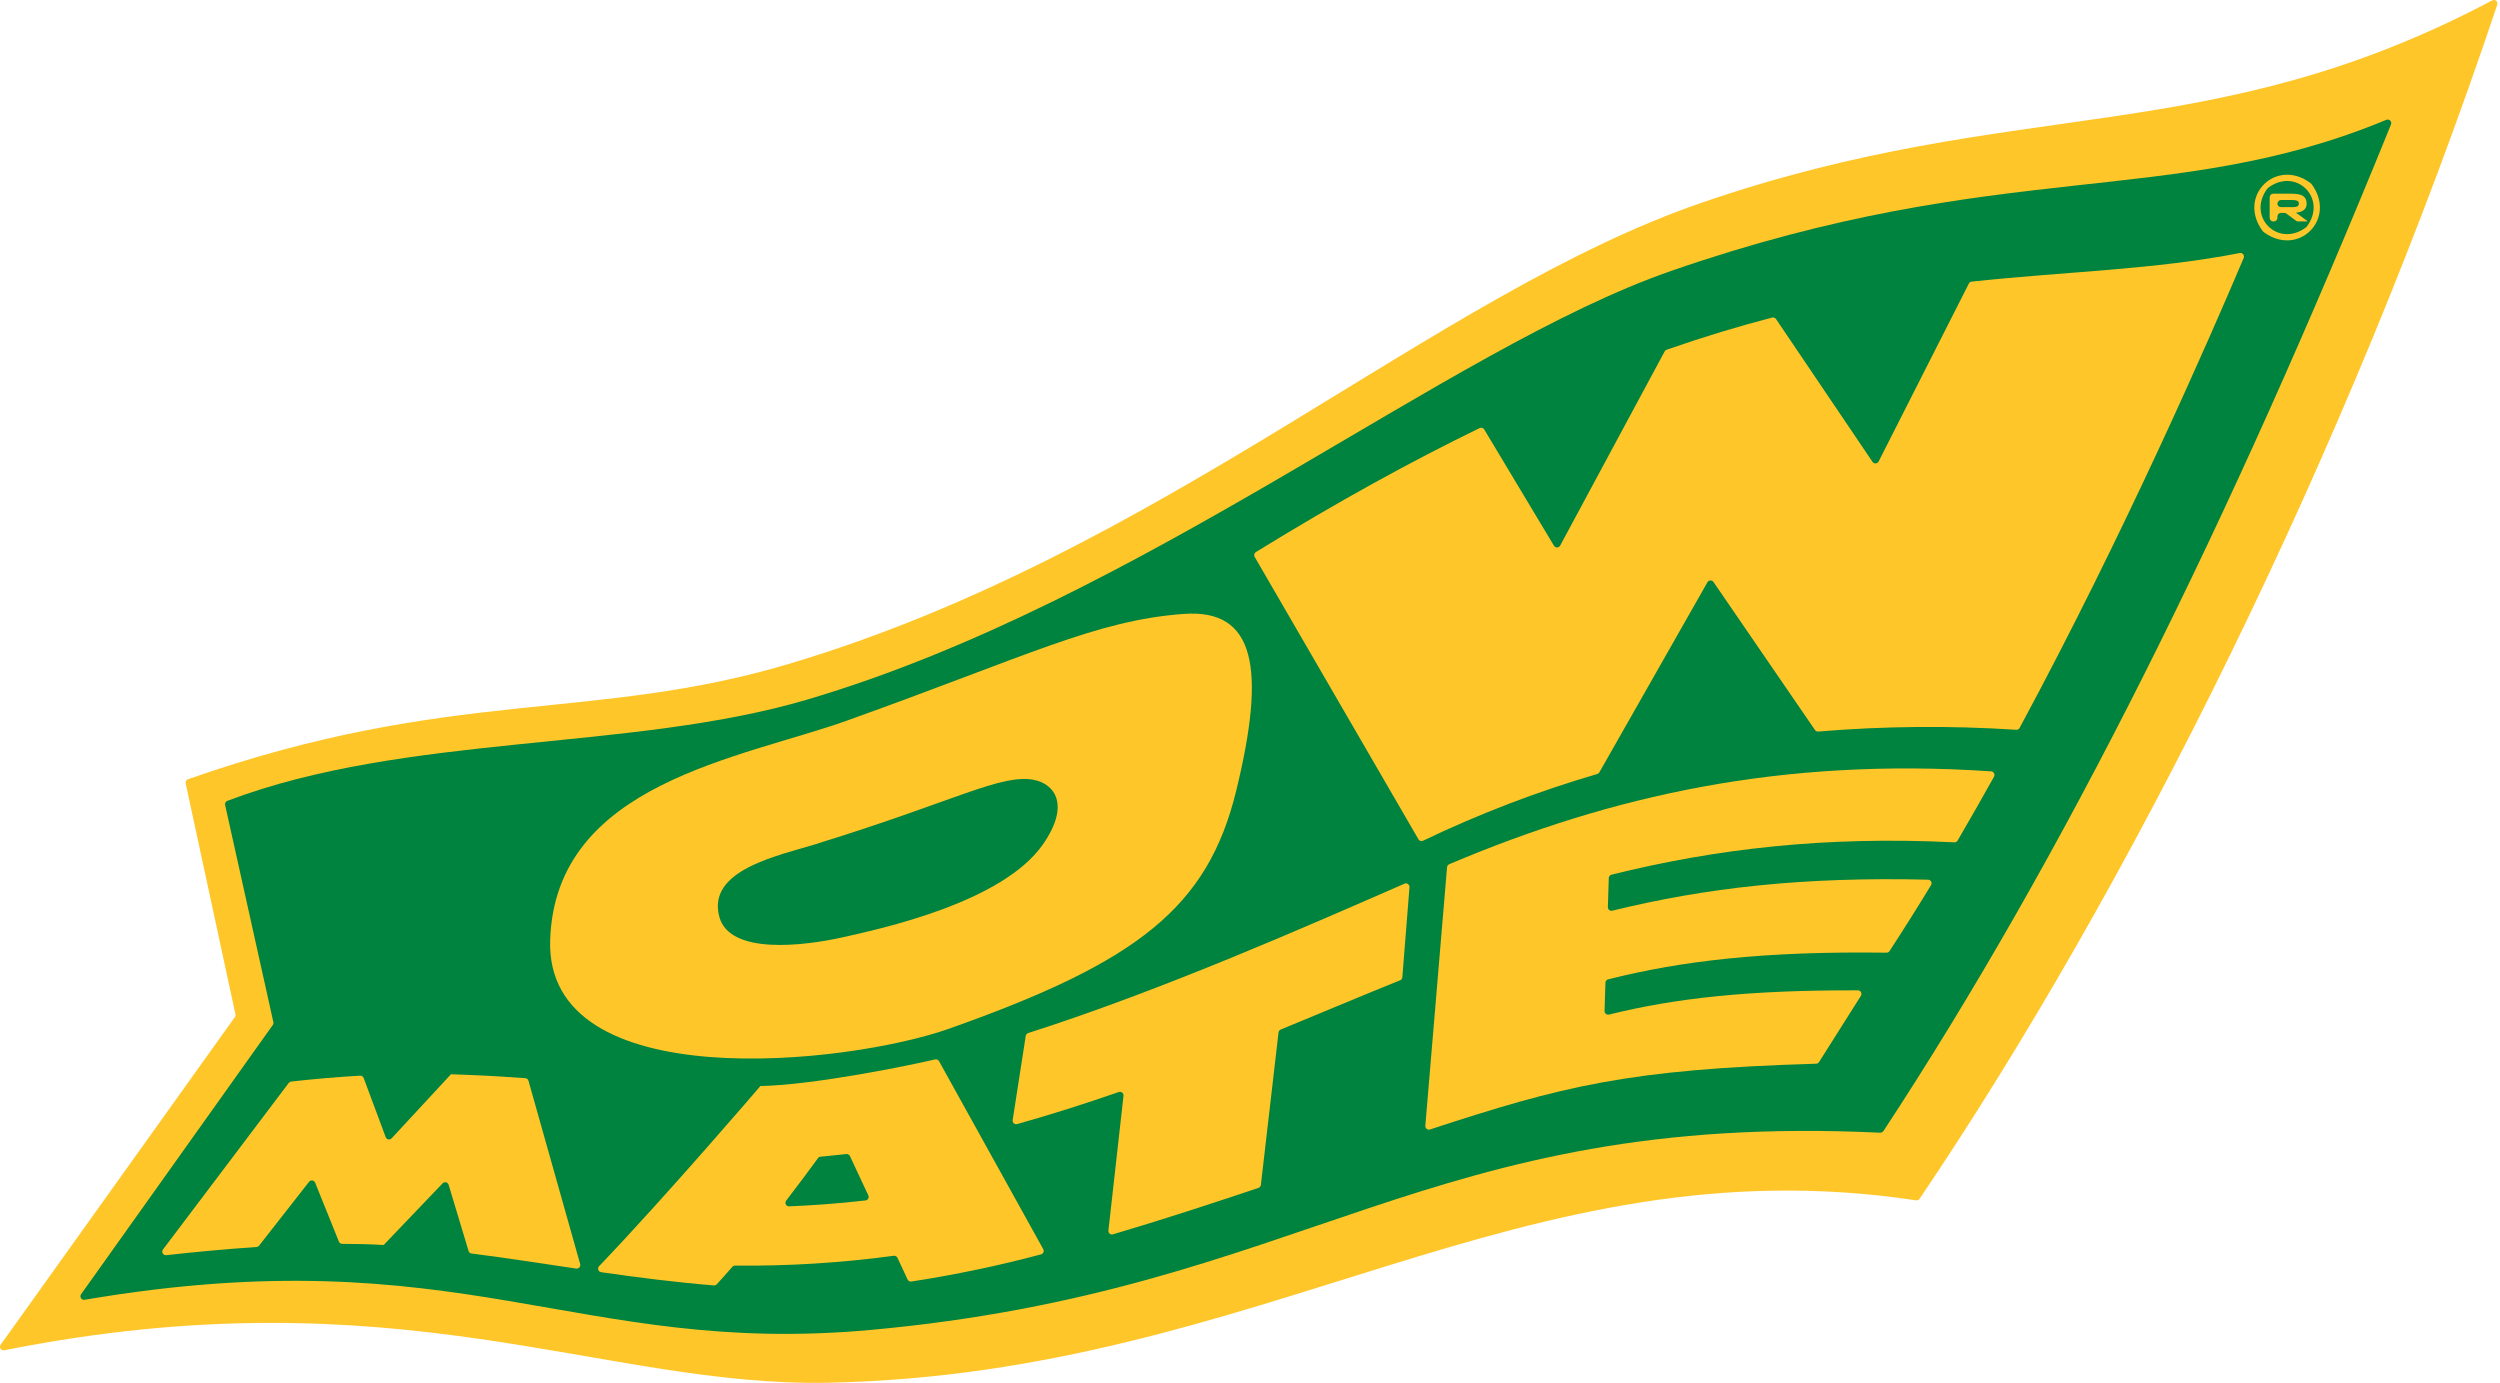
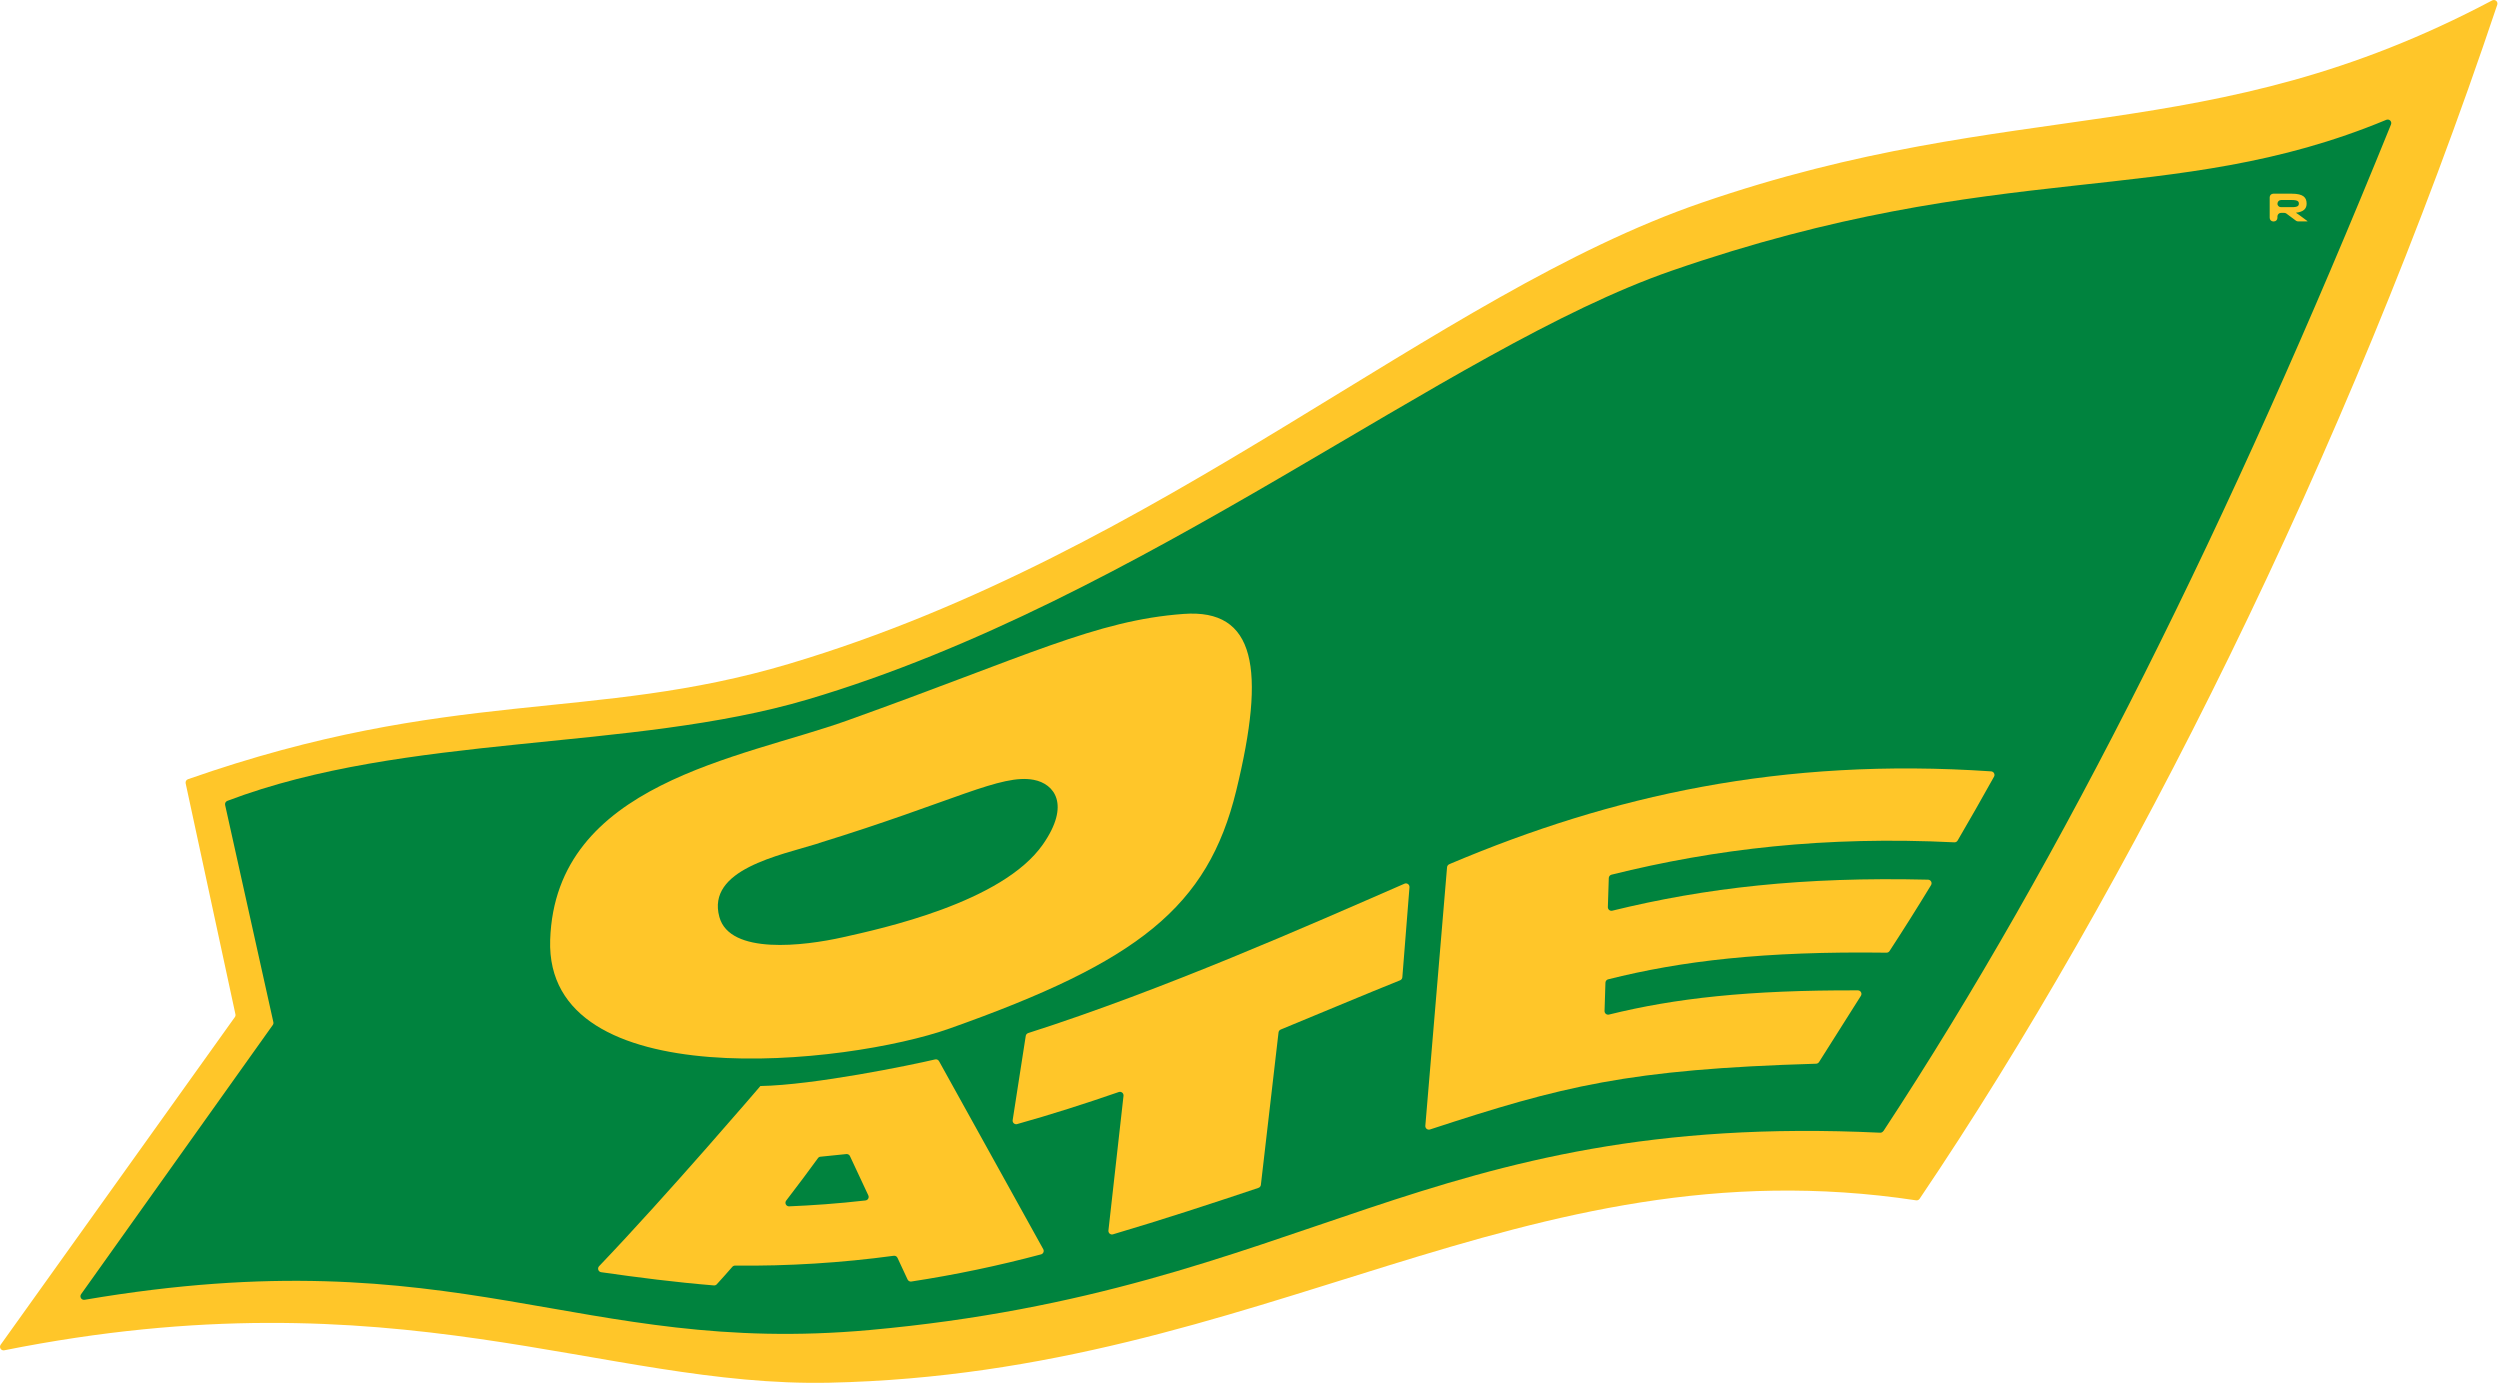
<svg xmlns="http://www.w3.org/2000/svg" width="414" height="229" viewBox="0 0 414 229" fill="none">
  <path d="M279.548 38.601C236.342 53.234 192.616 94.165 132.124 111.917C100.216 121.285 77.526 115.593 34.913 130.283C34.78 130.329 34.668 130.421 34.599 130.543C34.53 130.664 34.508 130.806 34.539 130.942L42.585 167.674C42.602 167.751 42.602 167.831 42.587 167.908C42.571 167.986 42.538 168.059 42.492 168.123L4.627 220.245C4.563 220.337 4.528 220.446 4.526 220.558C4.524 220.67 4.556 220.78 4.618 220.874C4.68 220.968 4.768 221.042 4.872 221.087C4.976 221.131 5.092 221.145 5.204 221.125C68.77 208.627 101.866 227.05 138.612 226.278C208.979 224.795 250.415 187.796 314.259 197.266C314.368 197.285 314.48 197.272 314.583 197.23C314.685 197.188 314.773 197.117 314.835 197.027C348.617 147.82 383.818 78.736 408.216 7.089C408.254 6.981 408.257 6.863 408.226 6.753C408.195 6.642 408.13 6.543 408.041 6.469C407.952 6.396 407.842 6.35 407.726 6.339C407.61 6.328 407.493 6.352 407.391 6.408C361.474 30.329 330.789 21.24 279.548 38.601Z" fill="#00833E" />
-   <path d="M382.643 30.331C376.877 26.025 370.419 32.531 374.708 38.273C374.747 38.326 374.793 38.374 374.844 38.415C380.611 42.703 387.069 36.239 382.785 30.467C382.744 30.416 382.696 30.37 382.643 30.331ZM381.881 37.653C377.243 41.112 372.008 35.878 375.47 31.236C375.508 31.18 375.557 31.132 375.612 31.094C380.25 27.628 385.48 32.868 382.017 37.511C381.98 37.565 381.934 37.613 381.881 37.653Z" fill="#FFC629" />
  <path d="M380.699 35.566C380.528 35.441 380.351 35.323 380.203 35.228C381.473 35.087 381.976 34.566 381.976 33.726C381.976 32.733 381.473 32.076 379.529 32.076H376.451C376.294 32.076 376.144 32.139 376.033 32.249C375.922 32.36 375.86 32.511 375.86 32.668V36.08C375.86 36.237 375.922 36.387 376.033 36.498C376.144 36.609 376.294 36.672 376.451 36.672H376.551C376.708 36.672 376.858 36.609 376.969 36.498C377.08 36.387 377.142 36.237 377.142 36.08V35.843C377.142 35.687 377.205 35.536 377.315 35.425C377.426 35.314 377.576 35.252 377.733 35.252H378.271C378.396 35.252 378.518 35.291 378.619 35.364L380.209 36.547C380.31 36.623 380.432 36.664 380.558 36.666H382.111V36.612L380.699 35.566ZM377.154 33.714C377.154 33.558 377.216 33.407 377.327 33.296C377.438 33.185 377.588 33.123 377.745 33.123H379.553C380.481 33.123 380.693 33.354 380.693 33.714C380.693 34.075 380.493 34.306 379.583 34.306H377.727C377.571 34.306 377.42 34.243 377.309 34.133C377.199 34.022 377.136 33.871 377.136 33.714H377.154Z" fill="#FFC629" />
-   <path d="M310.092 76.49L294.109 52.834C294.041 52.732 293.943 52.654 293.828 52.611C293.714 52.568 293.589 52.561 293.471 52.591C287.952 54.023 282.15 55.767 275.999 57.914C275.858 57.962 275.74 58.061 275.668 58.192L258.356 90.359C258.305 90.45 258.23 90.526 258.14 90.578C258.049 90.631 257.947 90.659 257.842 90.659C257.738 90.659 257.635 90.631 257.545 90.578C257.454 90.526 257.38 90.45 257.328 90.359L245.789 71.12C245.713 70.994 245.593 70.9 245.452 70.857C245.311 70.814 245.159 70.826 245.026 70.89C233.747 76.372 221.463 83.108 207.979 91.418C207.846 91.498 207.75 91.627 207.711 91.777C207.673 91.928 207.695 92.088 207.773 92.222L234.893 138.985C234.968 139.114 235.088 139.21 235.231 139.254C235.373 139.298 235.527 139.287 235.661 139.222C244.963 134.76 254.612 131.063 264.513 128.168C264.658 128.125 264.78 128.027 264.856 127.896L282.753 96.421C282.802 96.334 282.872 96.261 282.957 96.209C283.042 96.156 283.139 96.126 283.239 96.122C283.339 96.117 283.438 96.138 283.528 96.182C283.617 96.226 283.694 96.292 283.751 96.374L300.561 120.888C300.621 120.975 300.703 121.045 300.798 121.089C300.894 121.134 301 121.152 301.105 121.142C312.013 120.234 322.974 120.137 333.897 120.852C334.009 120.858 334.12 120.831 334.218 120.775C334.315 120.72 334.394 120.638 334.447 120.539C351.789 88.378 365.857 56.187 371.559 42.709C371.599 42.61 371.612 42.502 371.596 42.396C371.58 42.29 371.536 42.191 371.468 42.108C371.4 42.026 371.311 41.964 371.211 41.928C371.11 41.892 371.002 41.884 370.897 41.904C356.663 44.684 342.707 44.909 326.512 46.636C326.413 46.646 326.319 46.68 326.238 46.736C326.156 46.792 326.09 46.867 326.045 46.955L311.108 76.407C311.063 76.501 310.995 76.58 310.91 76.638C310.825 76.697 310.726 76.732 310.624 76.74C310.521 76.749 310.418 76.73 310.324 76.686C310.231 76.642 310.151 76.575 310.092 76.49Z" fill="#FFC629" />
  <path d="M240.311 142.978L239.992 143.12C239.893 143.162 239.807 143.229 239.744 143.316C239.68 143.402 239.642 143.504 239.632 143.611L236.033 186.447C236.028 186.544 236.047 186.64 236.087 186.728C236.128 186.815 236.19 186.892 236.267 186.95C236.343 187.008 236.434 187.047 236.529 187.063C236.624 187.078 236.722 187.07 236.813 187.039C258.675 179.877 269.57 177.067 300.744 176.151C300.841 176.149 300.936 176.123 301.02 176.075C301.105 176.028 301.176 175.96 301.229 175.879L308.165 164.908C308.221 164.818 308.252 164.715 308.255 164.61C308.258 164.504 308.232 164.4 308.181 164.307C308.13 164.215 308.055 164.138 307.964 164.085C307.872 164.031 307.769 164.003 307.663 164.003C289.518 163.944 277.417 165.304 266.445 168.013C266.356 168.035 266.264 168.036 266.175 168.016C266.086 167.997 266.003 167.956 265.932 167.899C265.861 167.842 265.804 167.769 265.766 167.686C265.728 167.603 265.71 167.513 265.712 167.421L265.86 162.737C265.863 162.607 265.908 162.482 265.989 162.38C266.07 162.279 266.183 162.207 266.309 162.176C278.451 159.13 292.041 157.492 312.396 157.764C312.496 157.766 312.596 157.743 312.684 157.696C312.773 157.65 312.849 157.581 312.904 157.498C315.22 153.949 317.513 150.308 319.782 146.574C319.836 146.485 319.866 146.383 319.868 146.279C319.87 146.175 319.845 146.072 319.794 145.98C319.744 145.889 319.67 145.813 319.581 145.759C319.492 145.706 319.39 145.677 319.285 145.675C298.523 145.178 282.469 147.018 266.994 150.809C266.906 150.831 266.814 150.832 266.725 150.812C266.636 150.792 266.552 150.752 266.481 150.695C266.41 150.638 266.354 150.565 266.316 150.482C266.277 150.399 266.259 150.308 266.262 150.217L266.415 145.403C266.419 145.274 266.465 145.15 266.546 145.05C266.627 144.949 266.739 144.878 266.864 144.847C284.076 140.571 302.15 138.436 323.64 139.489C323.748 139.494 323.854 139.47 323.949 139.419C324.044 139.368 324.123 139.292 324.178 139.199C326.216 135.71 328.231 132.173 330.21 128.619C330.26 128.531 330.286 128.432 330.287 128.331C330.287 128.23 330.262 128.131 330.213 128.043C330.165 127.955 330.095 127.88 330.009 127.827C329.924 127.773 329.826 127.743 329.726 127.737C294.966 125.384 266.793 131.801 240.311 142.978Z" fill="#FFC629" />
  <path d="M168.386 186.163C174.035 184.584 179.707 182.762 185.273 180.84C185.367 180.807 185.468 180.799 185.567 180.816C185.665 180.833 185.758 180.875 185.836 180.938C185.913 181 185.974 181.082 186.012 181.174C186.05 181.267 186.064 181.367 186.053 181.467L183.553 203.793C183.546 203.891 183.563 203.989 183.603 204.079C183.643 204.169 183.705 204.248 183.783 204.308C183.861 204.368 183.953 204.407 184.05 204.422C184.147 204.438 184.246 204.429 184.339 204.396C192.517 201.977 200.694 199.298 208.405 196.708C208.51 196.672 208.603 196.606 208.674 196.519C208.744 196.433 208.788 196.328 208.801 196.217L211.725 170.969C211.738 170.864 211.778 170.764 211.843 170.679C211.907 170.595 211.993 170.53 212.092 170.49C219.542 167.421 226.272 164.576 231.862 162.335C231.964 162.293 232.052 162.224 232.116 162.135C232.181 162.047 232.22 161.941 232.228 161.832L233.41 146.928C233.418 146.827 233.4 146.725 233.357 146.632C233.314 146.54 233.249 146.46 233.166 146.401C233.083 146.341 232.987 146.304 232.886 146.293C232.785 146.282 232.682 146.297 232.589 146.337C216.901 153.174 192.771 163.878 170.265 171.076C170.161 171.11 170.068 171.172 169.997 171.255C169.926 171.339 169.88 171.44 169.863 171.549L167.695 185.506C167.683 185.598 167.693 185.692 167.724 185.779C167.755 185.867 167.807 185.946 167.874 186.01C167.941 186.074 168.023 186.121 168.112 186.147C168.201 186.174 168.295 186.179 168.386 186.163Z" fill="#FFC629" />
  <path d="M157.225 170.331C188.54 159.247 200.003 150.222 204.718 130.942C209.658 110.722 207.938 100.78 195.997 101.667C181.491 102.726 170.123 108.64 140.303 119.315C122.659 125.626 91.964 129.665 91.108 155.652C90.245 181.792 140.373 176.316 157.225 170.331ZM135.582 139.624C158.034 132.705 165.769 128.104 171.204 129.144C174.59 129.795 177.32 133.225 172.699 139.843C165.981 149.477 145.91 153.795 139.54 155.22C133.171 156.645 120.846 158.177 119.126 151.843C116.981 143.995 128.999 141.677 135.582 139.648V139.624Z" fill="#FFC629" />
-   <path d="M77.855 178.019C76.799 177.968 75.741 177.927 74.682 177.895L64.856 188.505C64.787 188.579 64.701 188.634 64.605 188.665C64.509 188.696 64.407 188.703 64.308 188.683C64.209 188.663 64.117 188.619 64.04 188.554C63.963 188.488 63.904 188.404 63.869 188.31L60.223 178.516C60.179 178.397 60.098 178.295 59.991 178.226C59.885 178.157 59.759 178.124 59.632 178.132C55.709 178.356 51.886 178.693 48.217 179.107C48.138 179.117 48.062 179.142 47.993 179.182C47.924 179.221 47.863 179.275 47.815 179.338L26.993 206.91C26.923 207.002 26.881 207.113 26.874 207.229C26.866 207.345 26.892 207.46 26.95 207.561C27.007 207.662 27.093 207.744 27.196 207.796C27.299 207.849 27.416 207.869 27.531 207.856C32.14 207.336 37.398 206.851 42.48 206.502C42.562 206.496 42.643 206.473 42.716 206.435C42.79 206.396 42.854 206.342 42.905 206.277L51.177 195.708C51.241 195.627 51.325 195.564 51.421 195.526C51.517 195.488 51.621 195.475 51.723 195.489C51.825 195.504 51.922 195.544 52.004 195.608C52.085 195.671 52.148 195.755 52.188 195.85L56.123 205.615C56.167 205.723 56.242 205.815 56.339 205.88C56.436 205.946 56.55 205.981 56.666 205.981C58.983 205.981 61.245 206.04 63.408 206.165H63.544L73.299 195.957C73.371 195.882 73.461 195.828 73.56 195.799C73.659 195.77 73.765 195.768 73.865 195.792C73.966 195.817 74.058 195.867 74.133 195.939C74.208 196.01 74.262 196.1 74.292 196.199L77.595 207.164C77.628 207.273 77.692 207.37 77.779 207.444C77.866 207.517 77.972 207.564 78.085 207.578C83.787 208.311 89.554 209.204 95.415 210.074C95.513 210.09 95.613 210.08 95.707 210.047C95.8 210.013 95.884 209.957 95.95 209.883C96.016 209.809 96.062 209.719 96.084 209.622C96.106 209.525 96.104 209.424 96.077 209.329L87.515 178.971C87.481 178.855 87.413 178.752 87.319 178.676C87.225 178.6 87.11 178.554 86.989 178.546C84.1 178.339 81.069 178.143 77.855 178.019Z" fill="#FFC629" />
  <path d="M125.897 179.847V179.876C125.897 179.876 110.612 197.755 99.208 209.684C99.133 209.762 99.081 209.86 99.058 209.966C99.035 210.072 99.042 210.182 99.077 210.285C99.112 210.388 99.175 210.478 99.259 210.548C99.343 210.617 99.444 210.662 99.551 210.677C105.648 211.552 111.858 212.345 118.216 212.865C118.307 212.873 118.399 212.86 118.484 212.826C118.569 212.792 118.645 212.739 118.706 212.67C119.563 211.73 120.426 210.766 121.277 209.784C121.332 209.721 121.4 209.671 121.477 209.636C121.553 209.601 121.636 209.583 121.72 209.583C130.508 209.679 139.292 209.135 148.001 207.957C148.127 207.939 148.255 207.962 148.367 208.022C148.479 208.083 148.568 208.178 148.622 208.294L150.294 211.884C150.347 211.999 150.436 212.094 150.548 212.155C150.66 212.216 150.788 212.239 150.914 212.221C158.15 211.113 165.319 209.613 172.392 207.726C172.479 207.704 172.56 207.662 172.629 207.603C172.698 207.545 172.752 207.471 172.788 207.389C172.824 207.306 172.84 207.216 172.836 207.126C172.832 207.036 172.807 206.948 172.764 206.868L155.505 175.731C155.443 175.618 155.346 175.529 155.229 175.477C155.111 175.424 154.98 175.412 154.855 175.441C150.772 176.399 134.837 179.687 125.897 179.847ZM130.175 198.843C132.178 196.241 133.98 193.816 135.457 191.787C135.503 191.719 135.565 191.662 135.637 191.621C135.708 191.58 135.788 191.556 135.871 191.551C137.218 191.427 138.66 191.279 140.161 191.113C140.282 191.102 140.404 191.128 140.509 191.188C140.615 191.248 140.7 191.34 140.751 191.45L143.794 197.956C143.834 198.041 143.854 198.135 143.85 198.229C143.847 198.324 143.821 198.416 143.774 198.498C143.728 198.58 143.663 198.65 143.584 198.702C143.505 198.754 143.415 198.786 143.322 198.796C138.666 199.328 134.406 199.618 130.654 199.772C130.546 199.77 130.441 199.74 130.35 199.683C130.259 199.627 130.185 199.547 130.135 199.451C130.086 199.356 130.064 199.249 130.071 199.142C130.078 199.034 130.114 198.931 130.175 198.843Z" fill="#FFC629" />
  <path d="M281.736 33.59C237.475 48.824 192.682 91.436 130.713 109.918C98.026 119.67 74.782 113.744 31.13 129.038C30.993 129.085 30.878 129.181 30.807 129.308C30.736 129.434 30.714 129.582 30.745 129.724L38.988 167.965C39.005 168.045 39.006 168.128 38.99 168.208C38.974 168.289 38.941 168.365 38.893 168.432L0.104 222.694C0.038 222.791 0.002 222.904 5.8094e-05 223.021C-0.002 223.137 0.031 223.252 0.094 223.35C0.157 223.447 0.248 223.525 0.355 223.571C0.462 223.618 0.58 223.632 0.694 223.611C65.813 210.6 99.716 229.78 137.36 228.975C209.445 227.432 251.892 188.913 317.294 198.772C317.406 198.792 317.521 198.779 317.626 198.735C317.731 198.691 317.821 198.617 317.885 198.523C352.491 147.295 388.552 75.373 413.545 0.784C413.584 0.671 413.587 0.548 413.555 0.433C413.523 0.318 413.457 0.215 413.366 0.138C413.274 0.062 413.162 0.014 413.043 0.003C412.924 -0.009 412.804 0.016 412.7 0.074C365.662 24.979 334.228 15.516 281.736 33.59ZM311.87 187.31C311.814 187.396 311.736 187.465 311.645 187.512C311.554 187.559 311.452 187.581 311.35 187.576C235.939 183.998 216.322 213.723 144.013 220.252C95.415 224.64 76.236 204.644 14.024 215.243C13.908 215.265 13.787 215.252 13.678 215.206C13.569 215.159 13.476 215.08 13.413 214.98C13.349 214.88 13.317 214.763 13.32 214.644C13.324 214.525 13.363 214.41 13.433 214.314L45.174 169.739C45.222 169.671 45.256 169.594 45.272 169.513C45.288 169.431 45.287 169.347 45.269 169.266L37.28 133.308C37.248 133.169 37.268 133.022 37.335 132.896C37.402 132.77 37.513 132.673 37.647 132.622C67.272 121.385 104.414 124.502 133.732 115.838C189.379 99.361 239.584 57.731 276.814 44.838C331.646 25.848 359.446 34.678 395.169 19.845C395.277 19.799 395.396 19.785 395.512 19.807C395.627 19.829 395.734 19.884 395.818 19.967C395.901 20.049 395.959 20.155 395.982 20.27C396.005 20.386 395.994 20.505 395.949 20.614C369.242 86.462 341.832 141.724 311.894 187.31H311.87Z" fill="#FFC629" />
</svg>